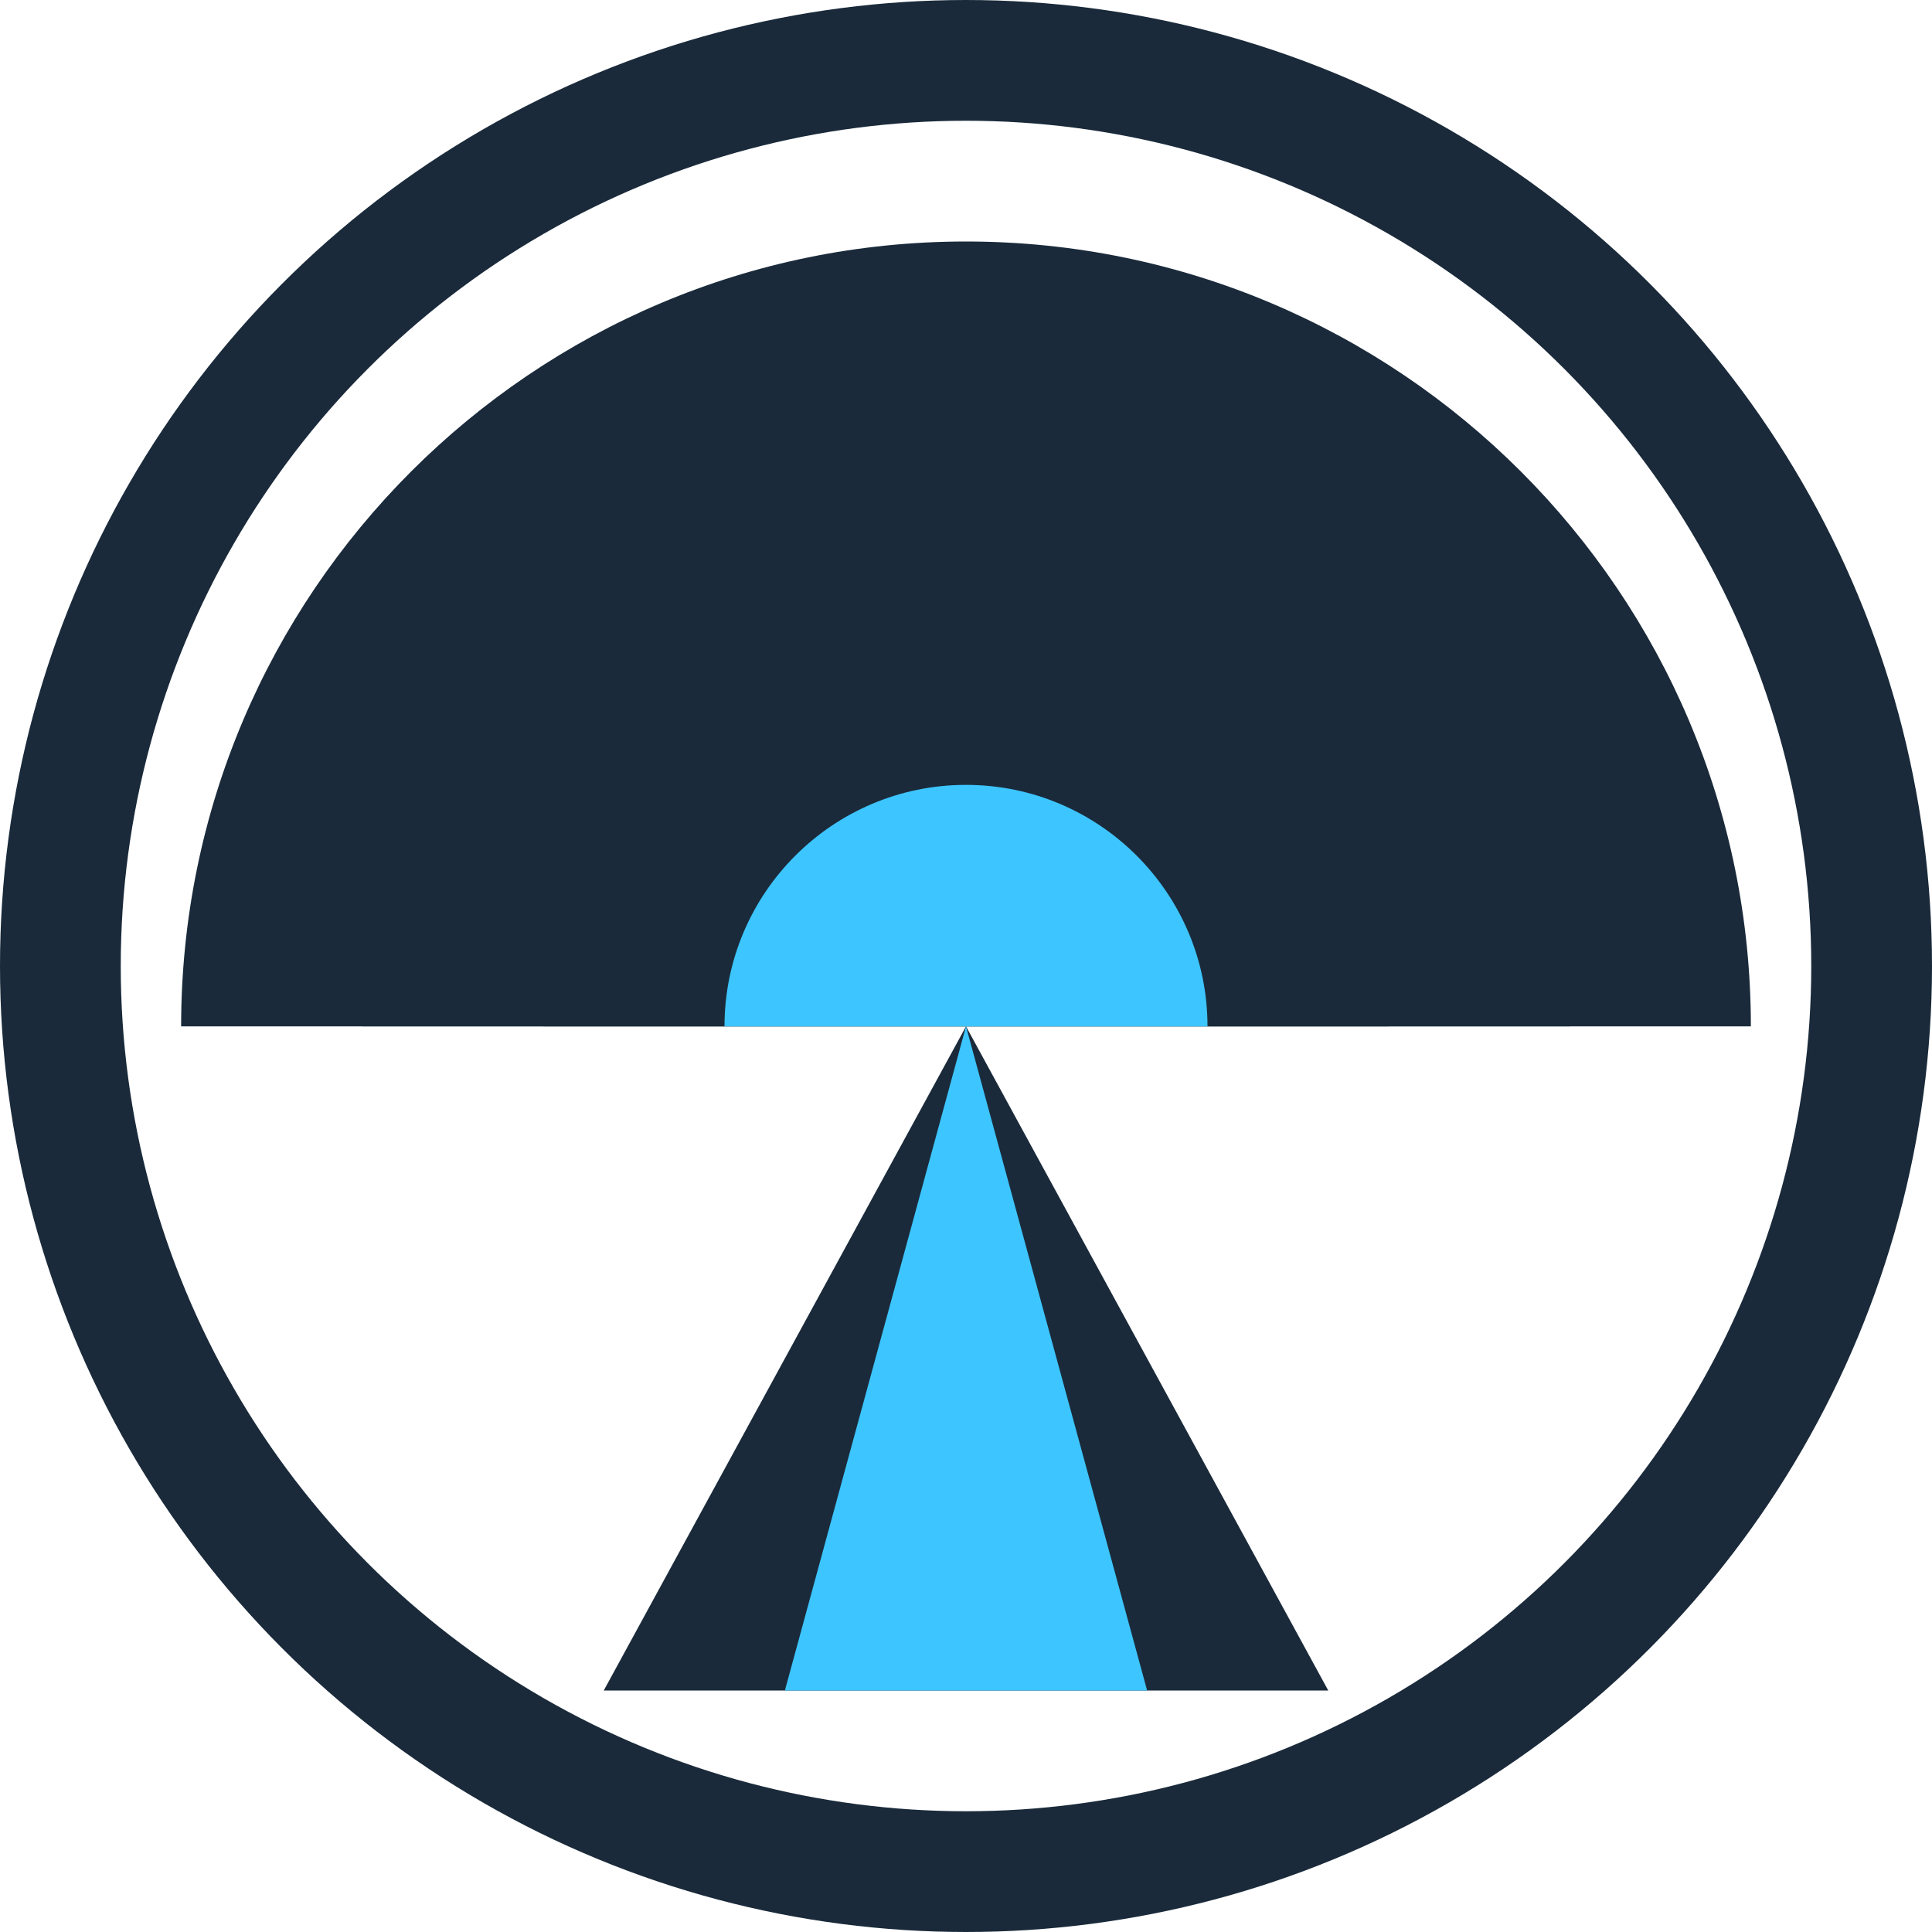
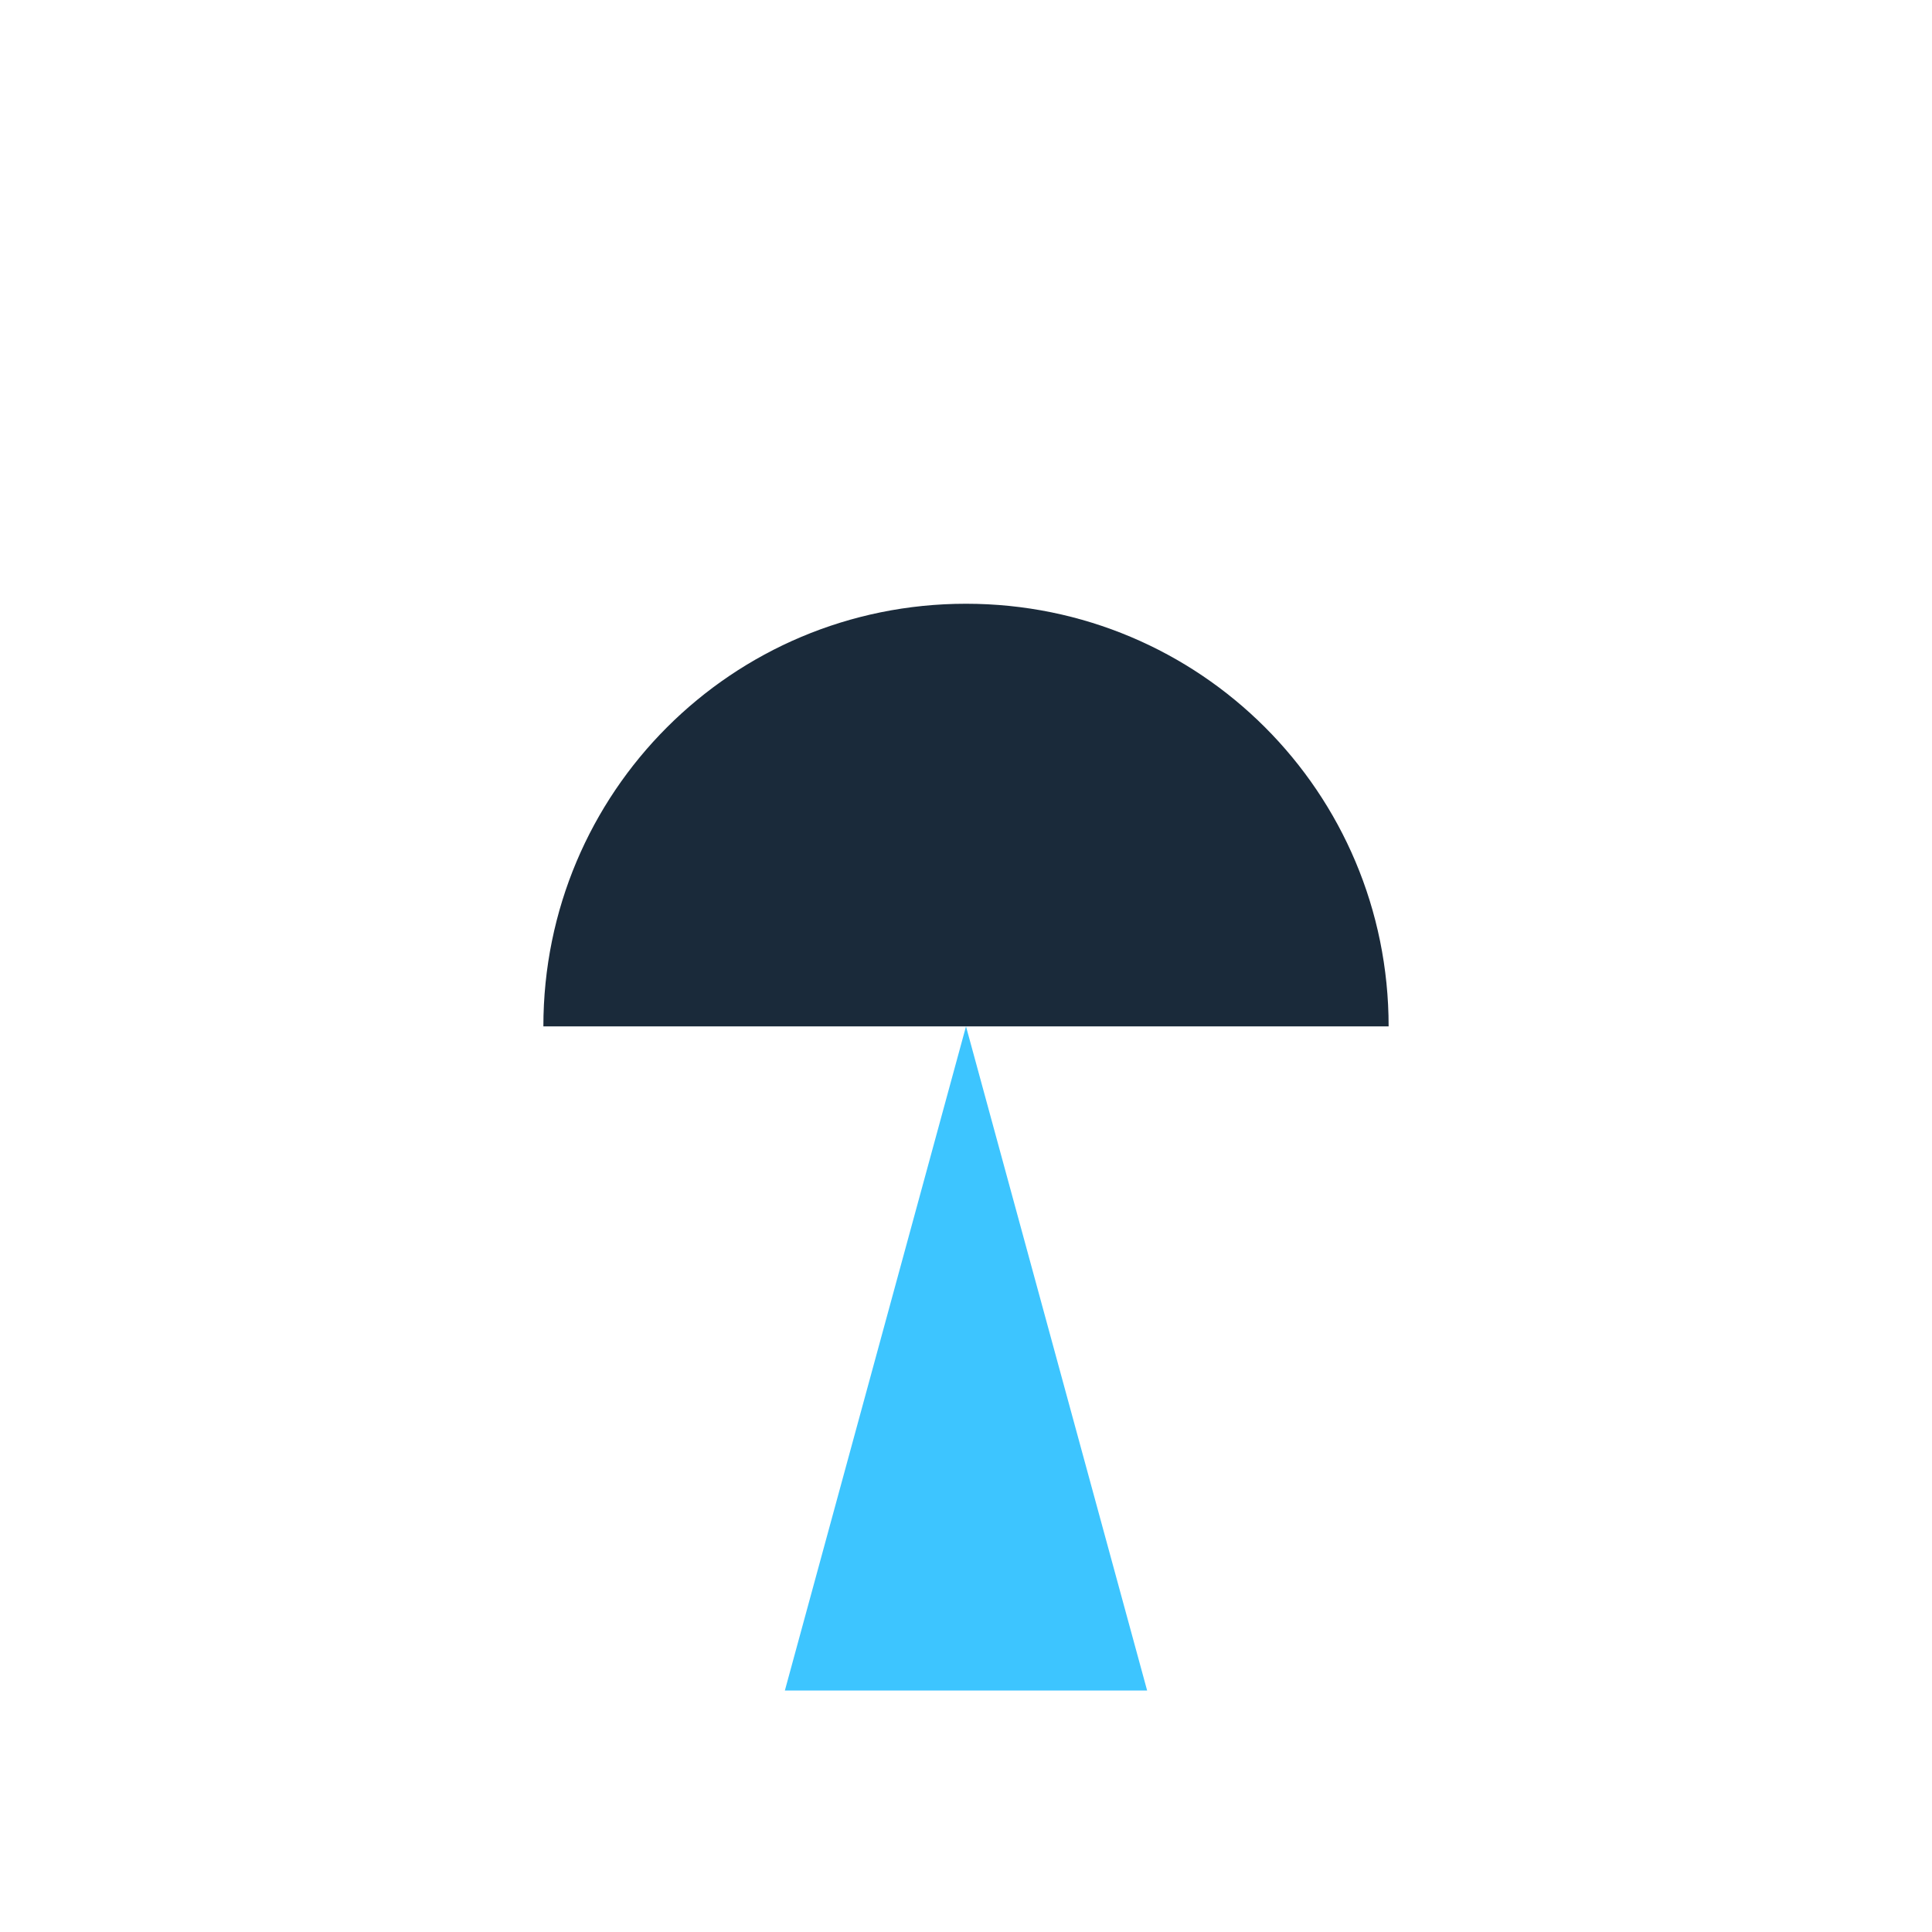
<svg xmlns="http://www.w3.org/2000/svg" width="512" height="512" viewBox="0 0 512 512" fill="none">
-   <circle cx="256" cy="256" r="240" stroke="#1A2A3A" stroke-width="32" />
-   <path d="M256 64C370.8 64 464 157.2 464 272H48C48 157.2 141.2 64 256 64Z" fill="#1A2A3A" />
-   <path d="M256 112C344.4 112 416 183.6 416 272H96C96 183.6 167.6 112 256 112Z" fill="#1A2A3A" />
  <path d="M256 160C318 160 368 210 368 272H144C144 210 194 160 256 160Z" fill="#1A2A3A" />
-   <path d="M256 208C291.3 208 320 236.7 320 272H192C192 236.7 220.7 208 256 208Z" fill="#3DC5FF" />
-   <path d="M256 272L352 448H160L256 272Z" fill="#1A2A3A" />
  <path d="M256 272L304 448H208L256 272Z" fill="#3DC5FF" />
</svg>